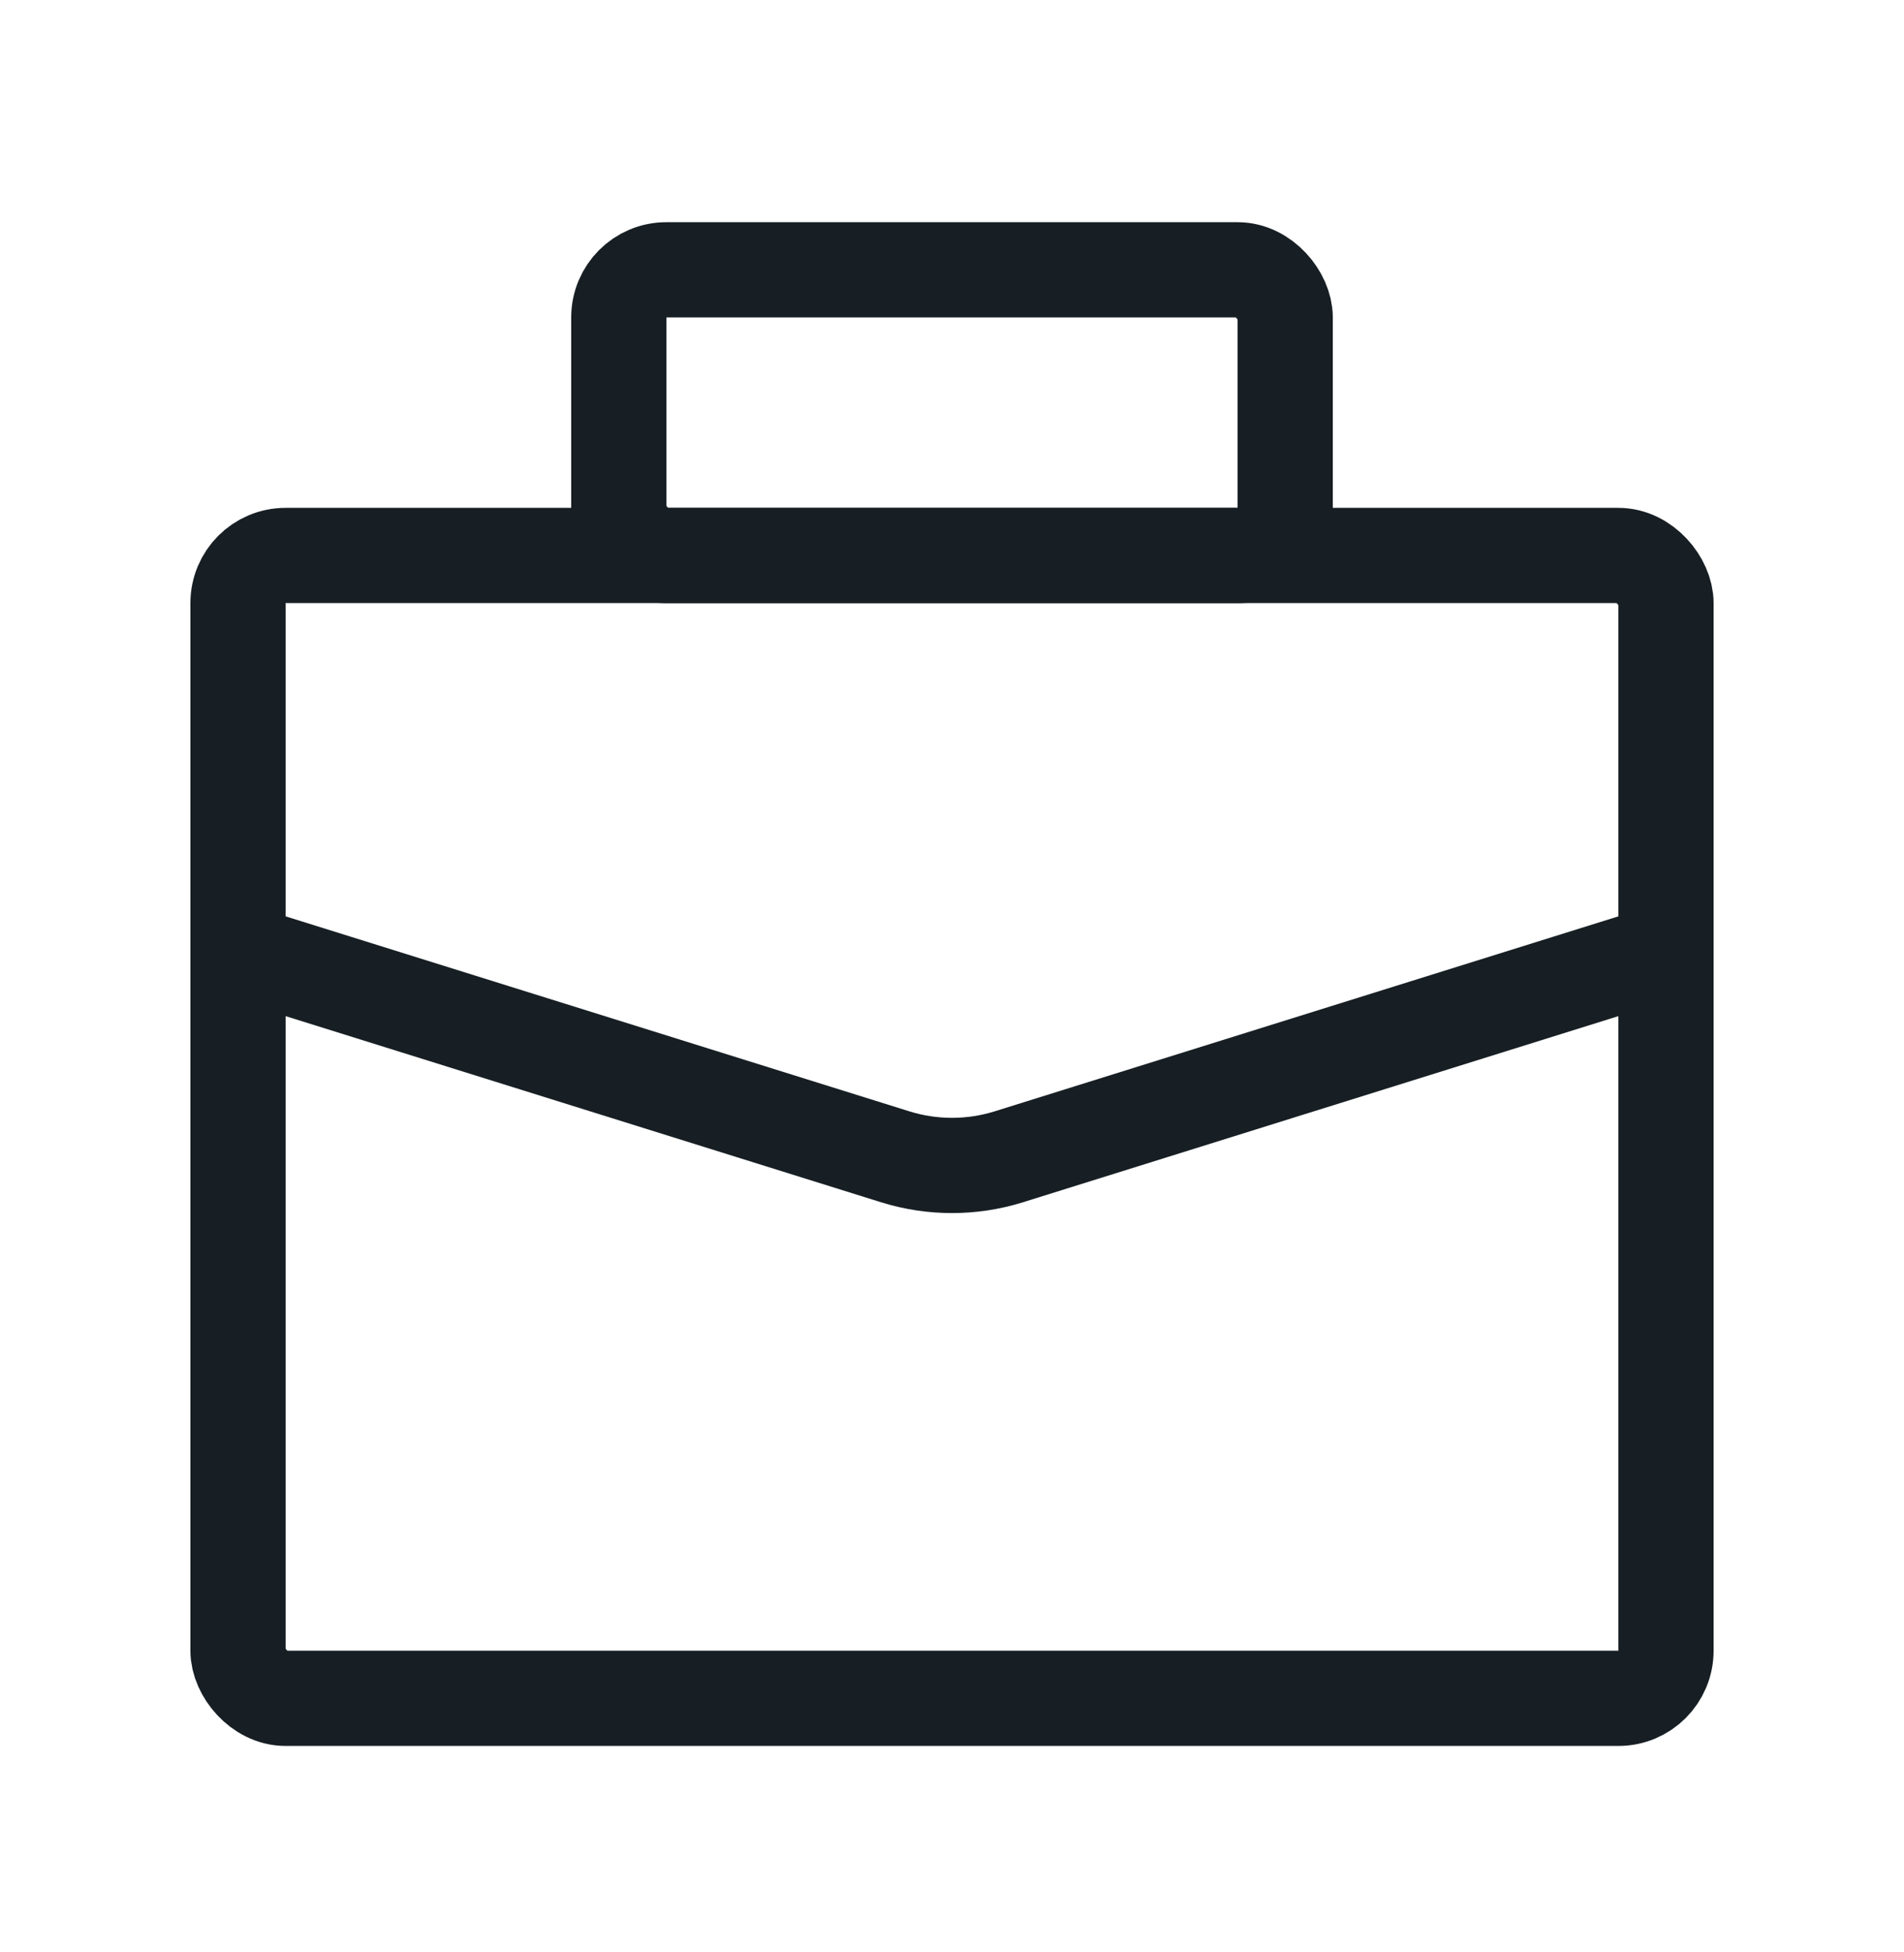
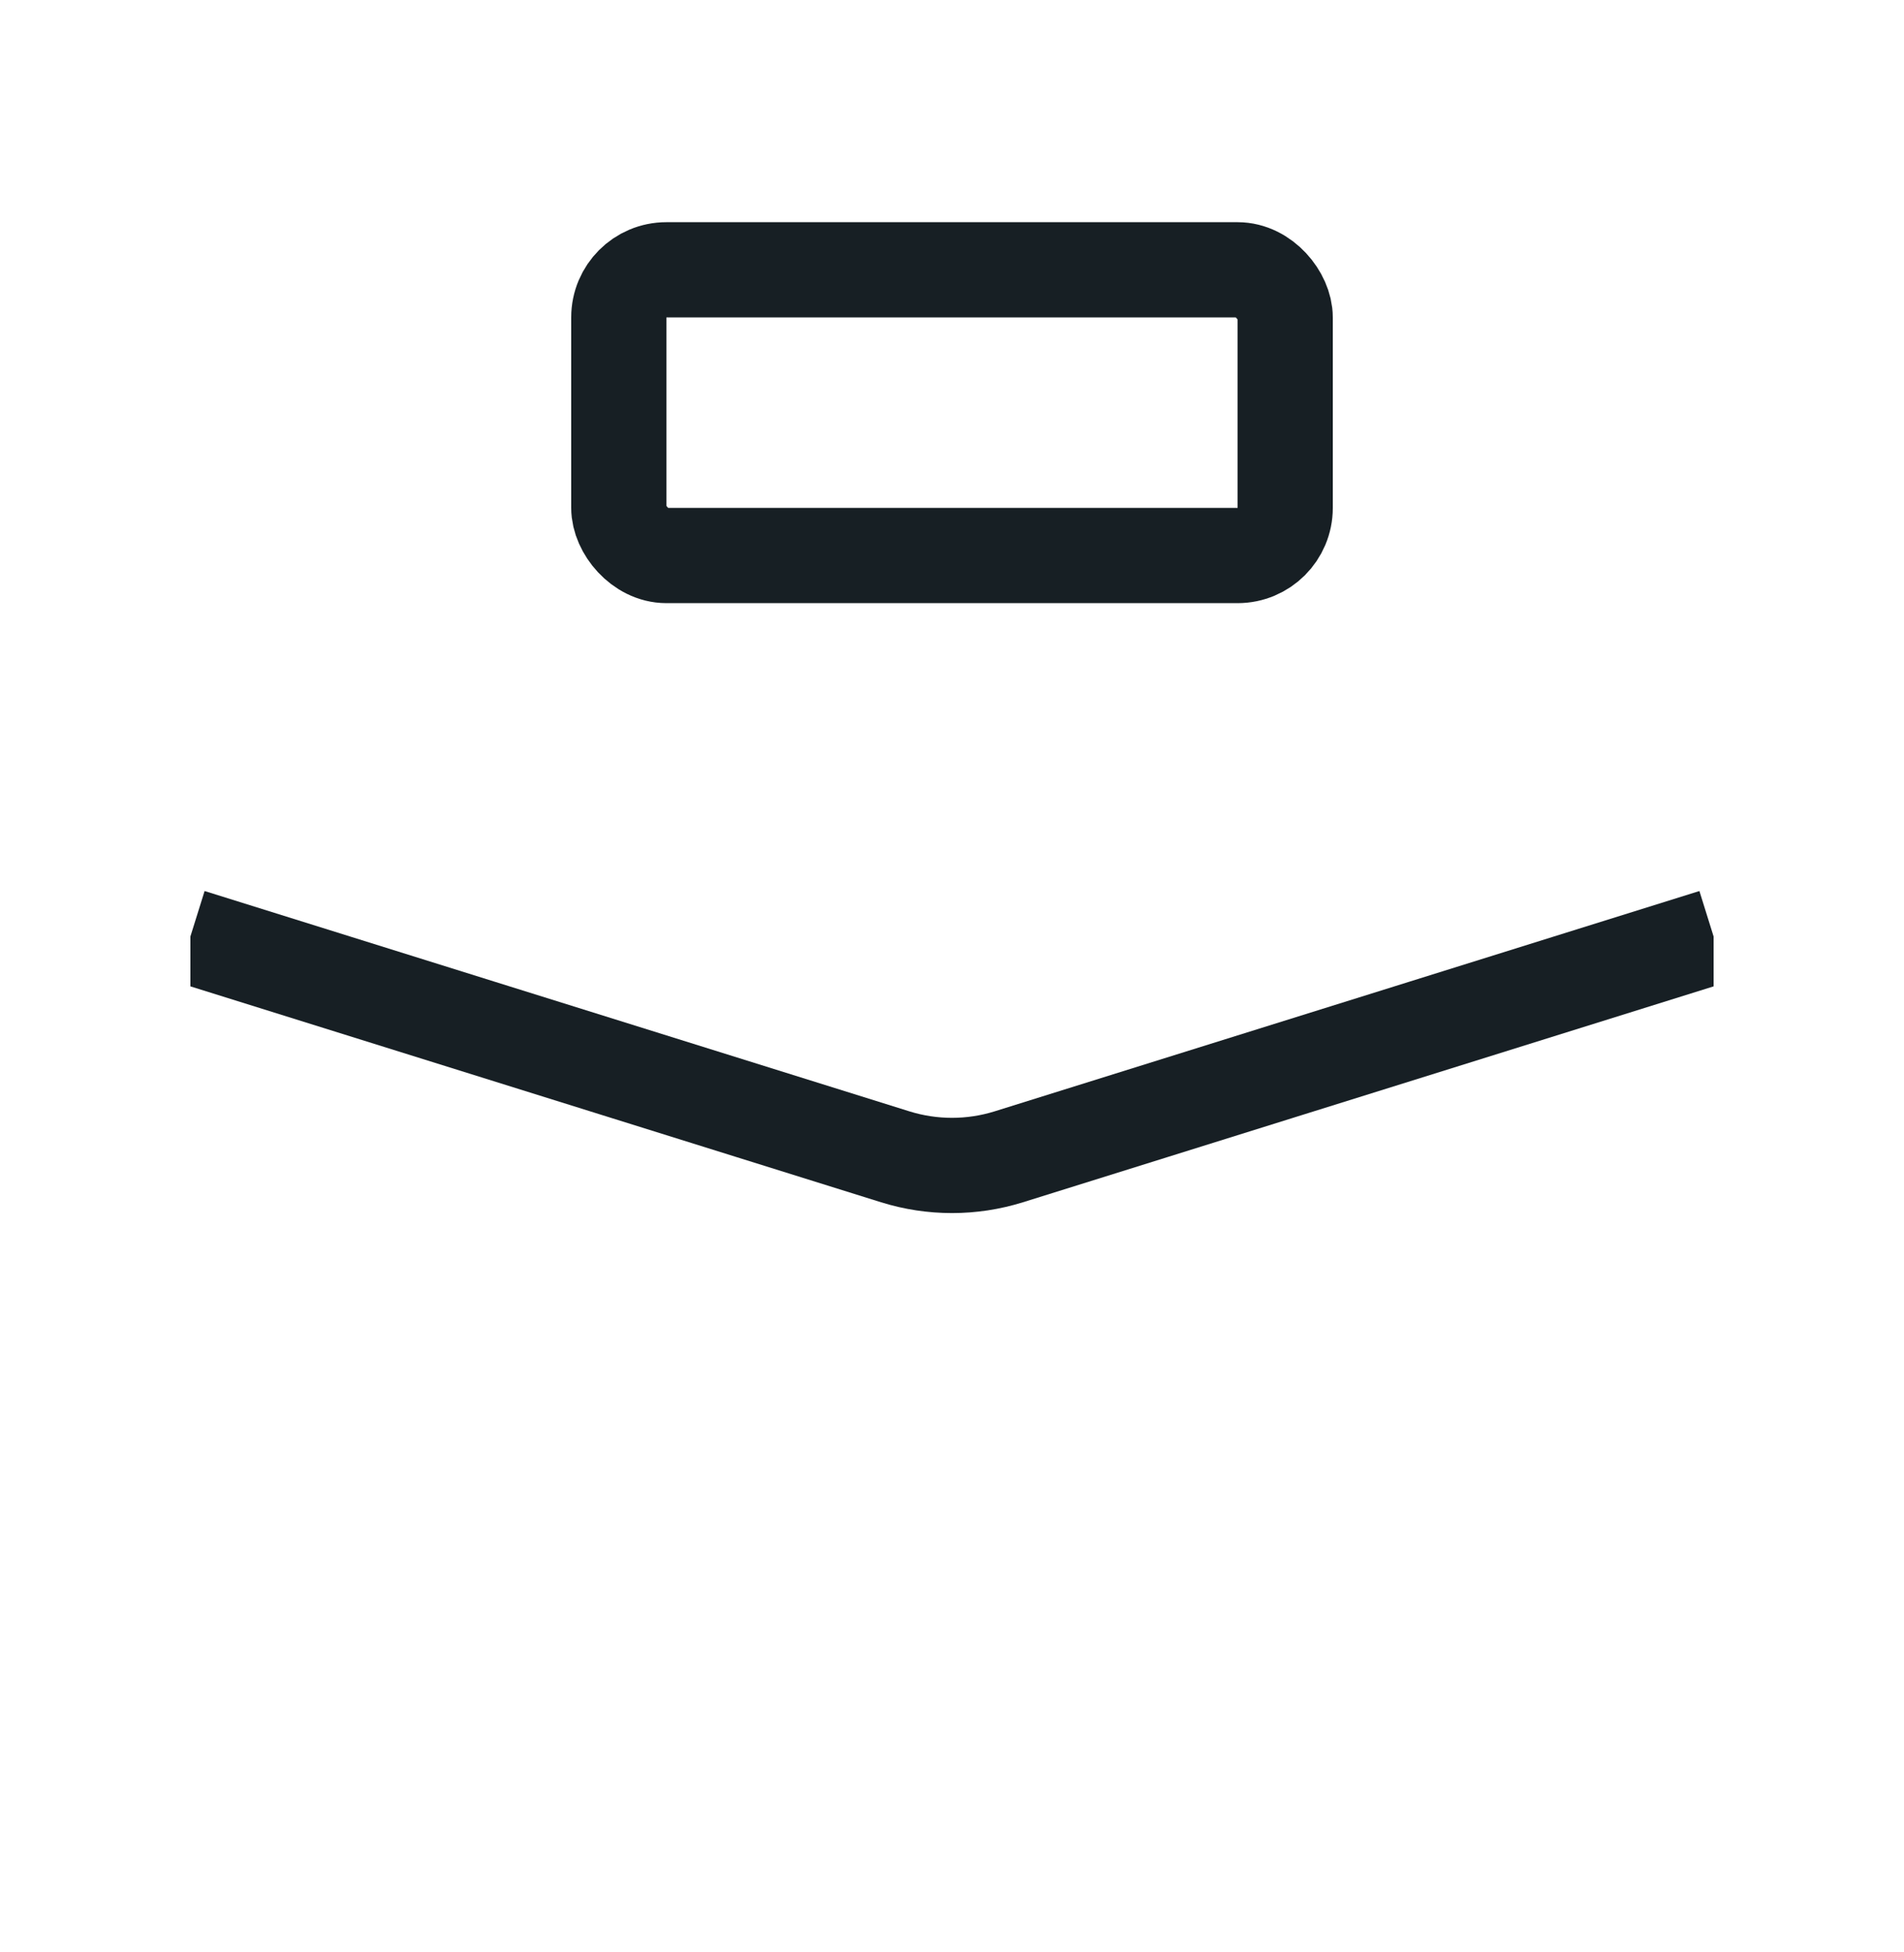
<svg xmlns="http://www.w3.org/2000/svg" width="40" height="41" viewBox="0 0 40 41" fill="none">
  <g clip-path="url(#clip0_2304_10010)">
-     <rect x="5" y="11.665" width="30" height="24" rx="1" stroke="#171F24" stroke-width="2" />
    <rect x="13" y="5.666" width="14" height="6" rx="1" stroke="#171F24" stroke-width="2" />
    <path d="M4 19.666L18.807 24.293C19.584 24.535 20.416 24.535 21.193 24.293L36 19.666" stroke="#171F24" stroke-width="2" />
  </g>
  <defs>
    <clipPath id="clip0_2304_10010">
      <rect width="32" height="32" fill="white" transform="translate(4 4.666)" />
    </clipPath>
  </defs>
</svg>